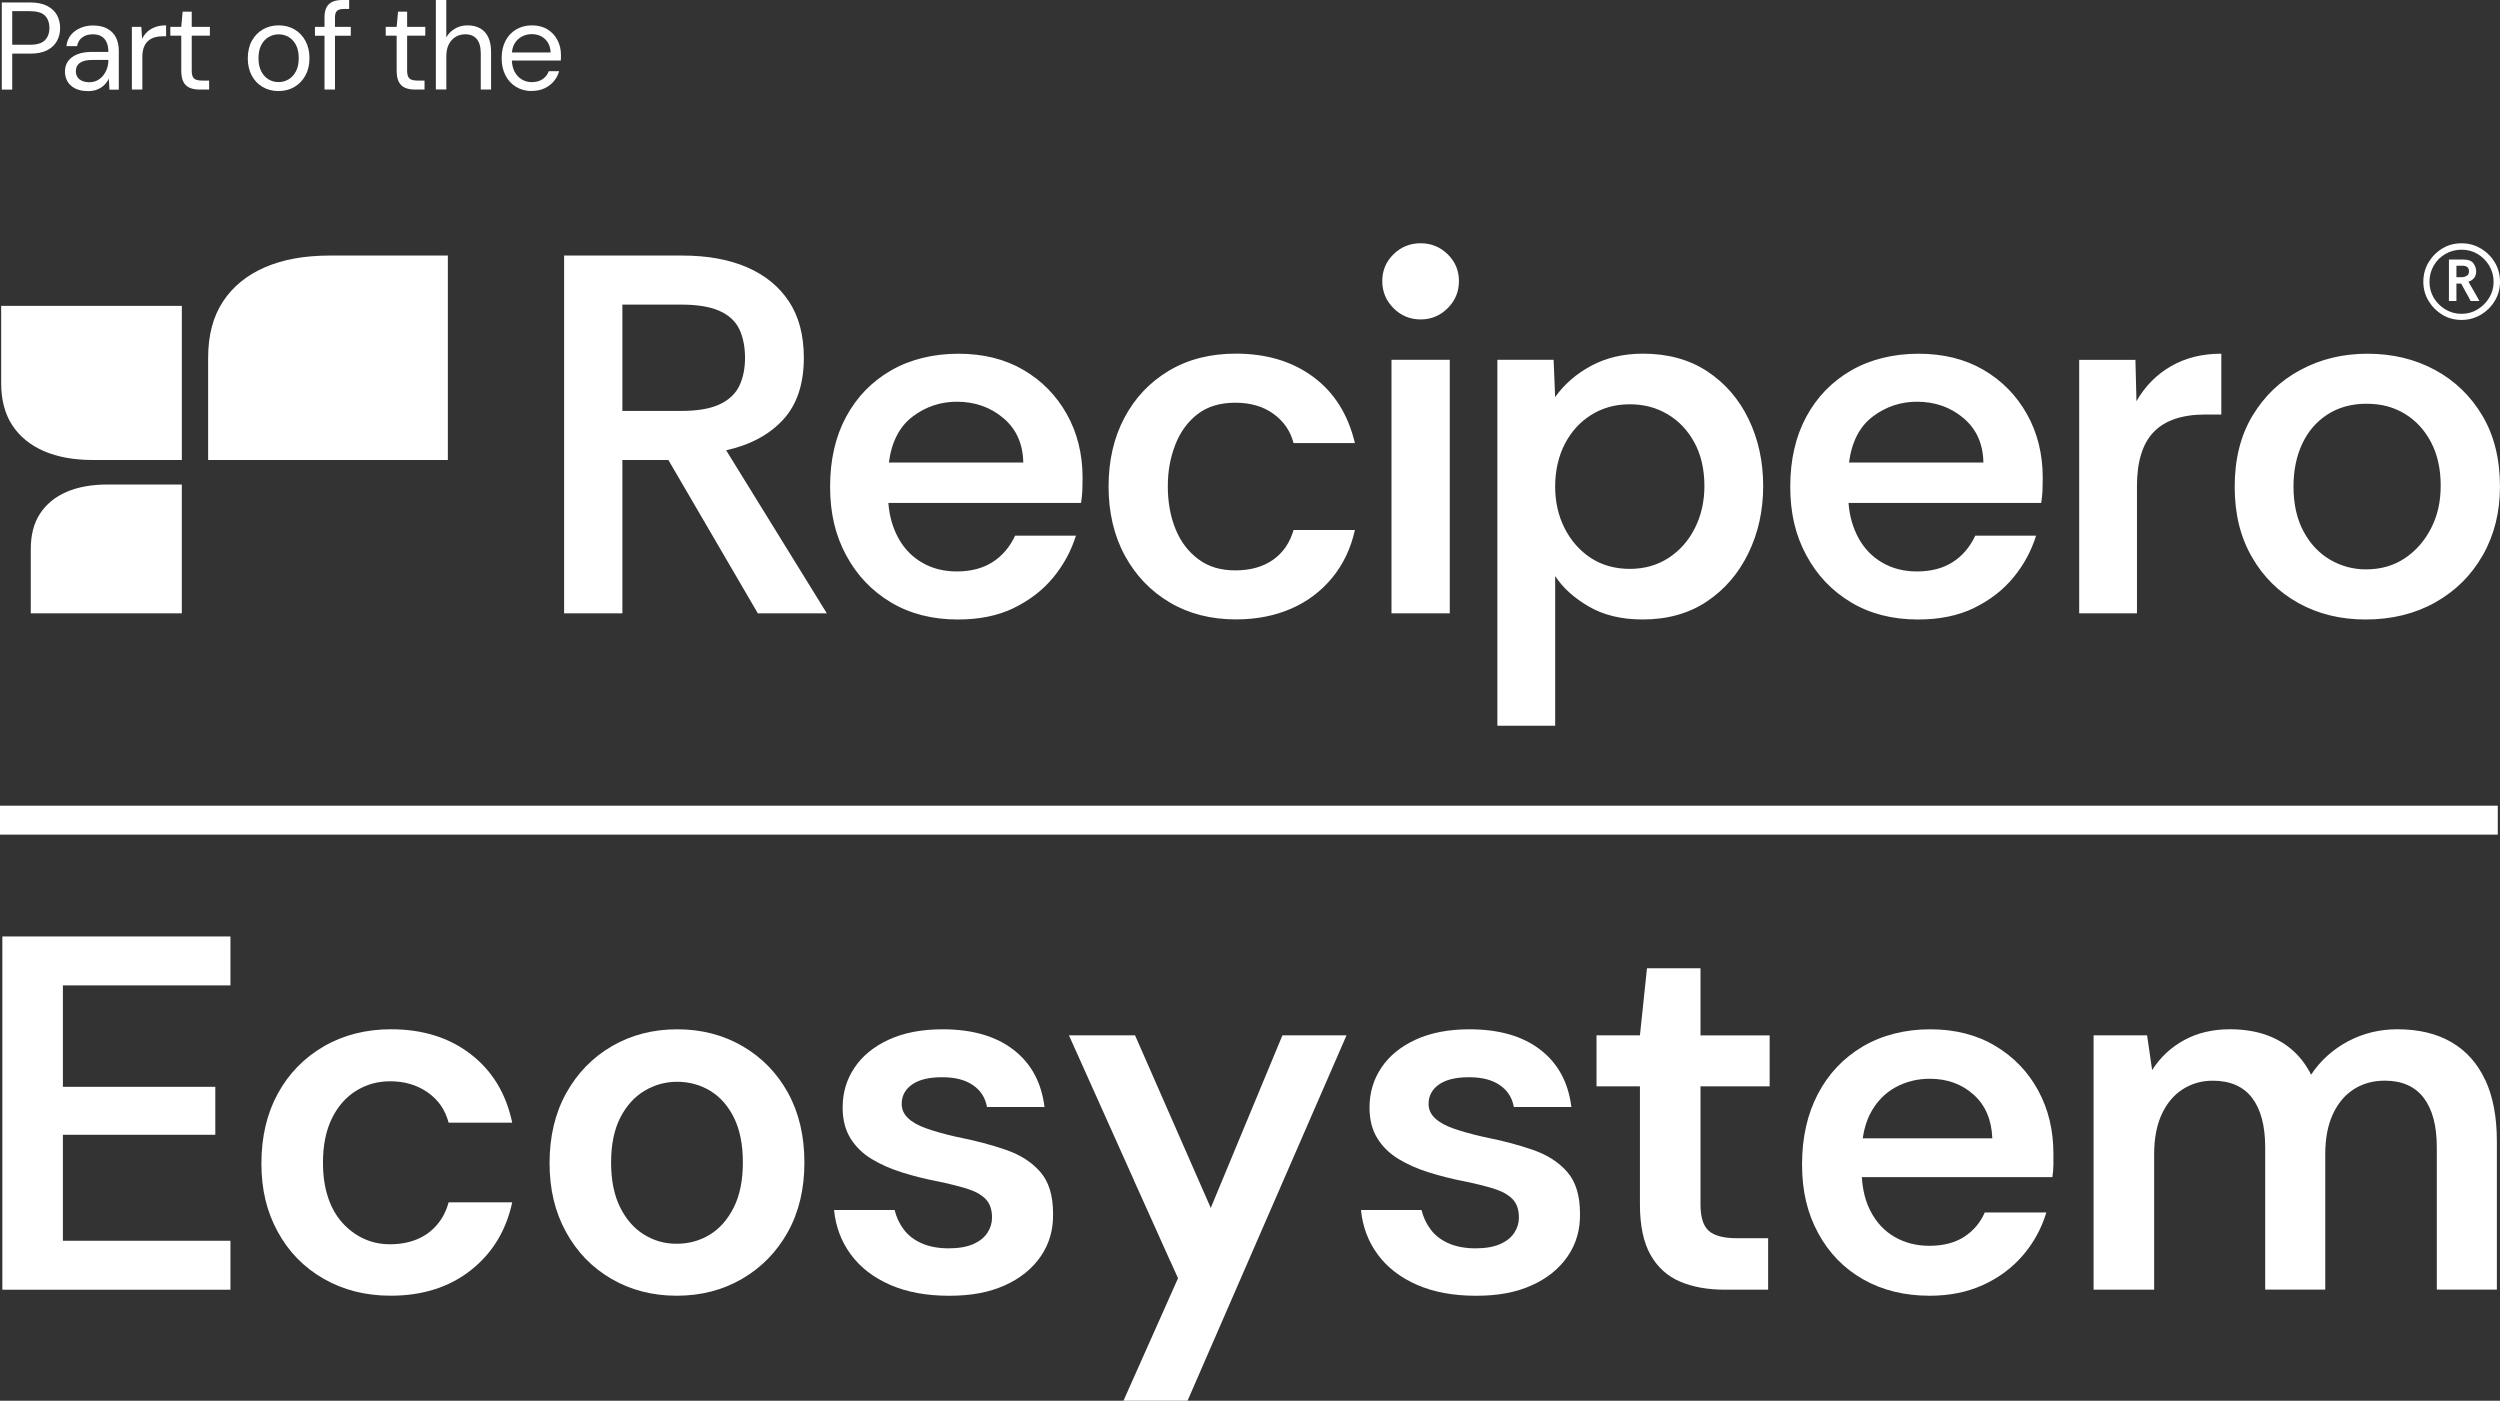
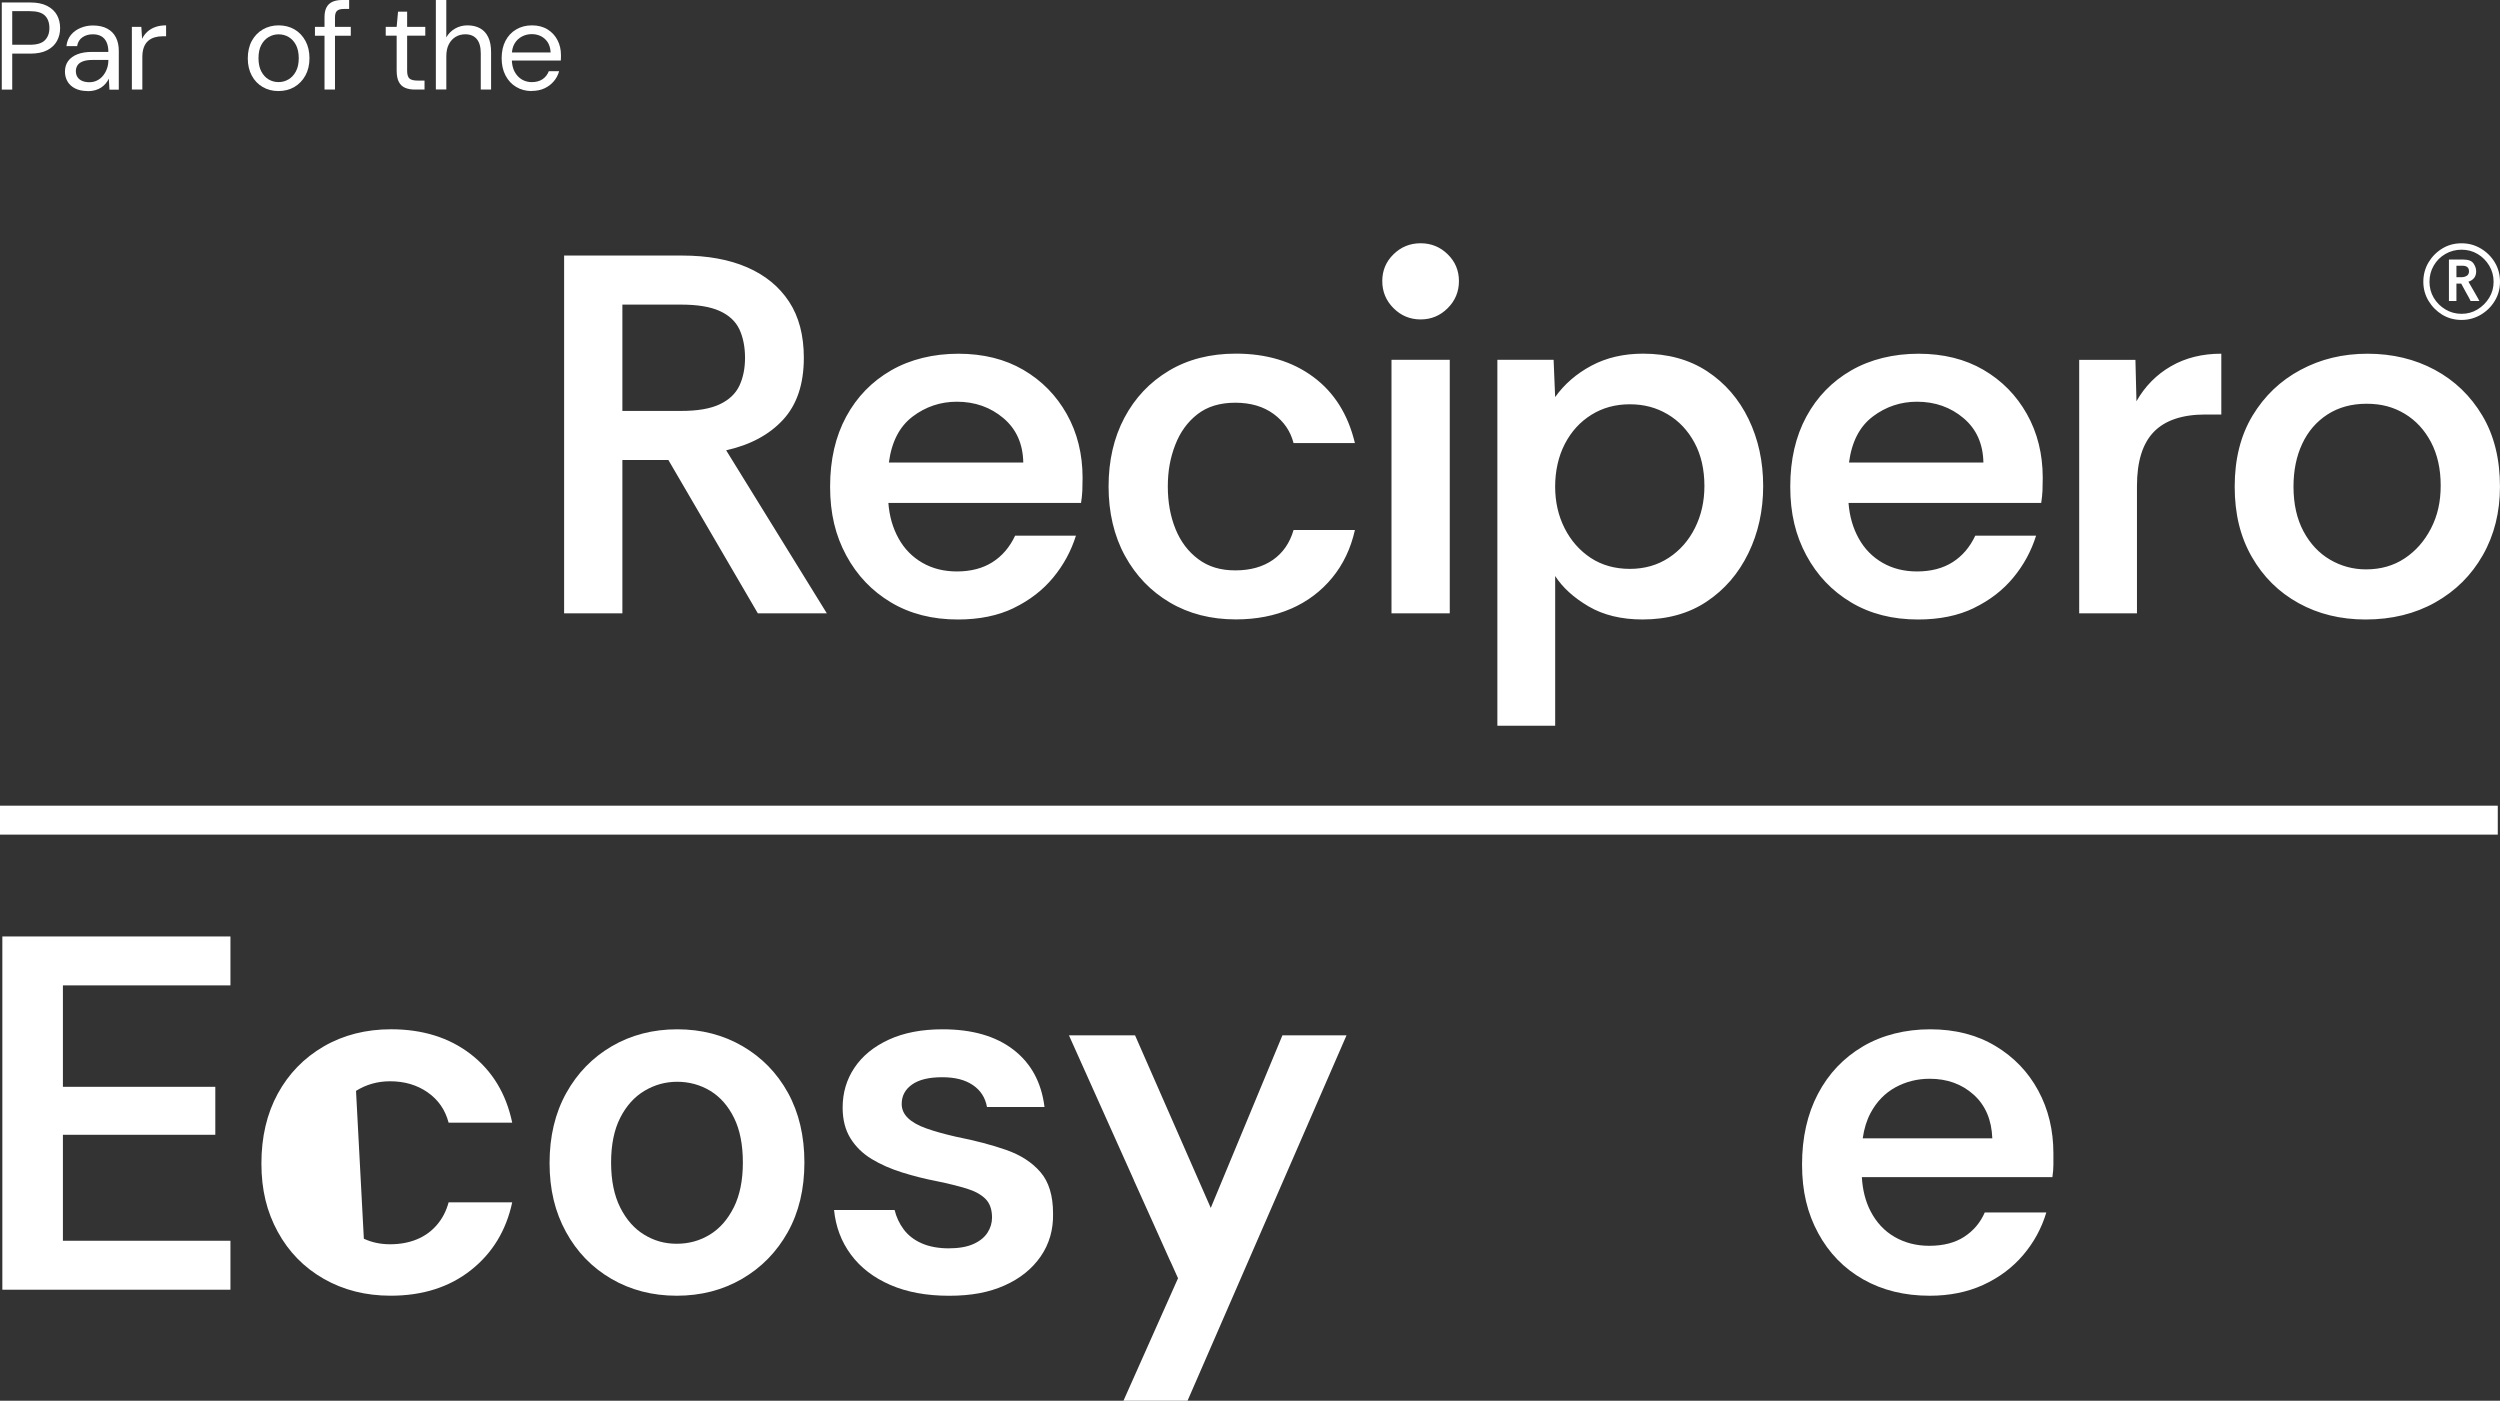
<svg xmlns="http://www.w3.org/2000/svg" viewBox="0 0 797.58 446.88">
  <rect x="0" y="0" width="797.58" height="446.88" fill="#333333" stroke="none" />
  <defs>
    <style>
      .cls-1 {
        fill: #fff;
      }
    </style>
  </defs>
  <g id="shapes">
    <rect id="Divider" class="cls-1" y="257.04" width="796.87" height="9.23" />
  </g>
  <g id="logo">
    <g>
      <path class="cls-1" d="M198.56,131.1h18.75c5.22,0,9.32-.7,12.31-2.12,2.99-1.41,5.08-3.4,6.28-5.95,1.19-2.55,1.79-5.52,1.79-8.89s-.6-6.5-1.79-9.05c-1.2-2.55-3.29-4.51-6.28-5.87-2.99-1.36-7.09-2.04-12.31-2.04h-18.75v33.92ZM179.97,195.67v-114.14h37.67c8.04,0,14.95,1.25,20.71,3.75,5.76,2.5,10.22,6.14,13.37,10.93,3.15,4.78,4.73,10.76,4.73,17.94,0,8.37-2.2,14.95-6.6,19.73-4.4,4.79-10.46,8.05-18.18,9.78l32.12,52.02h-22.01l-28.54-48.92h-14.68v48.92h-18.59ZM787.01,87.97c.46-.31.68-.78.68-1.41,0-1.19-.71-1.79-2.13-1.79h-1.88v3.66h1.62c.68,0,1.25-.16,1.7-.47M790.42,98.71c1.53-.94,2.77-2.17,3.71-3.71.94-1.53,1.41-3.24,1.41-5.11s-.47-3.59-1.41-5.16c-.94-1.56-2.17-2.8-3.71-3.71-1.53-.91-3.24-1.36-5.11-1.36s-3.59.46-5.16,1.36c-1.56.91-2.8,2.14-3.71,3.71-.91,1.56-1.36,3.28-1.36,5.16s.46,3.58,1.36,5.11c.91,1.53,2.14,2.77,3.71,3.71,1.56.94,3.28,1.41,5.16,1.41s3.58-.47,5.11-1.41M788.2,96.02c0-.06-.16-.37-.47-.94-.31-.57-.67-1.21-1.07-1.92-.4-.71-.88-1.6-1.45-2.68h-1.53v5.54h-2.39v-13.21h4.6c1.59,0,2.67.41,3.24,1.24.57.82.85,1.66.85,2.51,0,1.65-.82,2.76-2.47,3.32.68,1.19,1.25,2.17,1.7,2.94s.85,1.46,1.19,2.09c.34.63.54.99.6,1.11h-2.81ZM779.17,100.41c-1.82-1.11-3.28-2.59-4.39-4.43-1.11-1.85-1.66-3.88-1.66-6.09s.55-4.33,1.66-6.18c1.11-1.85,2.57-3.32,4.39-4.43,1.82-1.11,3.87-1.66,6.14-1.66s4.26.55,6.14,1.66c1.87,1.11,3.37,2.59,4.47,4.43,1.11,1.85,1.66,3.91,1.66,6.18s-.55,4.25-1.66,6.09c-1.11,1.85-2.6,3.32-4.47,4.43-1.88,1.11-3.92,1.66-6.14,1.66s-4.32-.55-6.14-1.66M453.22,101.91c-3.37,0-6.25-1.2-8.64-3.59-2.39-2.39-3.59-5.27-3.59-8.64s1.19-6.22,3.59-8.56c2.39-2.34,5.27-3.51,8.64-3.51s6.25,1.17,8.64,3.51c2.39,2.34,3.59,5.19,3.59,8.56s-1.2,6.25-3.59,8.64c-2.39,2.39-5.27,3.59-8.64,3.59M743.36,178.55c-3.53-2.06-6.36-5.08-8.48-9.05-2.12-3.97-3.18-8.72-3.18-14.27,0-5.11.92-9.65,2.77-13.62,1.85-3.97,4.54-7.09,8.07-9.38,3.53-2.28,7.69-3.42,12.47-3.42s8.61,1.06,12.15,3.18c3.53,2.12,6.33,5.14,8.4,9.05,2.06,3.91,3.1,8.54,3.1,13.86s-1.03,9.68-3.1,13.7c-2.07,4.02-4.87,7.2-8.4,9.54-3.53,2.34-7.64,3.51-12.31,3.51-4.13,0-7.96-1.03-11.5-3.1M776.95,192.17c6.47-3.64,11.52-8.67,15.16-15.08,3.64-6.41,5.46-13.7,5.46-21.85,0-8.81-1.88-16.36-5.63-22.66-3.75-6.3-8.81-11.17-15.16-14.59-6.36-3.42-13.51-5.14-21.44-5.14s-14.95,1.71-21.36,5.14c-6.42,3.42-11.52,8.29-15.33,14.59-3.81,6.31-5.71,13.86-5.71,22.66s1.82,16.06,5.46,22.42c3.64,6.36,8.61,11.28,14.92,14.76,6.3,3.48,13.43,5.22,21.36,5.22,8.37,0,15.79-1.82,22.26-5.46M681.76,195.67v-40.6c0-7.83,1.79-13.59,5.38-17.29,3.59-3.69,9.08-5.54,16.47-5.54h5.06v-19.4c-6.09,0-11.44,1.33-16.06,4-4.62,2.66-8.29,6.39-11.01,11.17l-.33-13.21h-17.94v80.88h18.42ZM597.47,132.89c4.18-3.15,8.89-4.73,14.1-4.73,5.76,0,10.71,1.74,14.84,5.22,4.13,3.48,6.25,8.21,6.36,14.19h-42.88c.87-6.63,3.4-11.52,7.58-14.67M629.76,193.96c5.05-2.45,9.24-5.68,12.56-9.7,3.32-4.02,5.73-8.48,7.26-13.37h-19.4c-1.74,3.7-4.16,6.52-7.26,8.48-3.1,1.96-6.88,2.94-11.33,2.94-4.13,0-7.8-.92-11.01-2.77-3.21-1.85-5.74-4.43-7.58-7.75-1.85-3.32-2.94-7.09-3.26-11.33h61.47c.22-1.41.35-2.72.41-3.91.05-1.19.08-2.55.08-4.08,0-7.61-1.69-14.4-5.05-20.38-3.37-5.98-7.99-10.68-13.86-14.1-5.87-3.42-12.77-5.14-20.71-5.14s-15.3,1.77-21.44,5.3c-6.14,3.53-10.93,8.45-14.35,14.76-3.42,6.31-5.14,13.75-5.14,22.34s1.71,15.57,5.14,21.93c3.42,6.36,8.18,11.36,14.27,15,6.09,3.64,13.21,5.46,21.36,5.46,6.85,0,12.8-1.22,17.86-3.67M507.48,177.98c-3.53-2.34-6.31-5.49-8.32-9.46-2.01-3.97-3.02-8.4-3.02-13.29s1.03-9.65,3.1-13.62c2.06-3.97,4.89-7.06,8.48-9.29,3.59-2.23,7.66-3.34,12.23-3.34s8.48,1.06,12.07,3.18c3.59,2.12,6.44,5.14,8.56,9.05,2.12,3.91,3.18,8.54,3.18,13.86,0,4.89-1.01,9.35-3.02,13.37-2.01,4.02-4.81,7.2-8.4,9.54-3.59,2.34-7.72,3.51-12.39,3.51s-8.94-1.17-12.47-3.51M496.15,231.55v-47.78c2.39,3.7,5.95,6.93,10.68,9.7,4.73,2.77,10.46,4.16,17.2,4.16,7.93,0,14.76-1.9,20.46-5.71,5.71-3.8,10.14-8.94,13.29-15.41,3.15-6.47,4.73-13.62,4.73-21.44s-1.55-14.95-4.65-21.36c-3.1-6.41-7.5-11.49-13.21-15.25-5.71-3.75-12.53-5.63-20.46-5.63-6.2,0-11.69,1.28-16.47,3.83-4.79,2.56-8.64,5.9-11.58,10.03l-.49-11.9h-17.94v116.75h18.43ZM462.52,114.79h-18.59v80.88h18.59v-80.88ZM411.87,194.21c5.22-2.28,9.59-5.57,13.13-9.87,3.53-4.29,5.95-9.38,7.26-15.25h-19.57c-1.2,4.13-3.4,7.31-6.6,9.54-3.21,2.23-7.2,3.34-11.99,3.34s-8.62-1.19-11.82-3.59c-3.21-2.39-5.63-5.6-7.26-9.62-1.63-4.02-2.45-8.53-2.45-13.54s.79-9.21,2.37-13.29c1.57-4.08,3.94-7.34,7.09-9.78,3.15-2.45,7.18-3.67,12.07-3.67s8.97,1.2,12.23,3.59c3.26,2.39,5.38,5.49,6.36,9.29h19.57c-2.18-9.13-6.6-16.17-13.29-21.12-6.69-4.95-14.92-7.42-24.7-7.42-8.15,0-15.27,1.82-21.36,5.46-6.09,3.64-10.82,8.64-14.19,15-3.37,6.36-5.05,13.67-5.05,21.93s1.74,15.74,5.22,22.1c3.48,6.36,8.26,11.33,14.35,14.92,6.09,3.59,13.1,5.38,21.04,5.38,6.52,0,12.39-1.14,17.61-3.42M291.16,132.89c4.18-3.15,8.89-4.73,14.1-4.73,5.76,0,10.71,1.74,14.84,5.22,4.13,3.48,6.25,8.21,6.36,14.19h-42.88c.87-6.63,3.4-11.52,7.58-14.67M323.44,193.96c5.05-2.45,9.24-5.68,12.56-9.7,3.32-4.02,5.73-8.48,7.26-13.37h-19.4c-1.74,3.7-4.16,6.52-7.26,8.48-3.1,1.96-6.88,2.94-11.33,2.94-4.13,0-7.8-.92-11.01-2.77-3.21-1.85-5.74-4.43-7.58-7.75-1.85-3.32-2.94-7.09-3.26-11.33h61.47c.22-1.41.35-2.72.41-3.91.05-1.19.08-2.55.08-4.08,0-7.61-1.69-14.4-5.05-20.38-3.37-5.98-7.99-10.68-13.86-14.1-5.87-3.42-12.77-5.14-20.71-5.14s-15.3,1.77-21.44,5.3c-6.14,3.53-10.93,8.45-14.35,14.76-3.42,6.31-5.14,13.75-5.14,22.34s1.71,15.57,5.14,21.93c3.42,6.36,8.18,11.36,14.27,15,6.09,3.64,13.21,5.46,21.36,5.46,6.85,0,12.8-1.22,17.86-3.67" />
-       <path class="cls-1" d="M12.8,163.83c-1.99,3.01-2.98,6.78-2.98,11.3v20.54h48.18s0-41.09,0-41.09h-23.73c-5.07,0-9.42.79-13.05,2.36-3.63,1.58-6.44,3.87-8.42,6.88M29.62,146.75h28.39v-49.16H.37v24.58c0,5.41,1.19,9.91,3.56,13.52,2.38,3.6,5.74,6.35,10.08,8.23,4.34,1.88,9.55,2.83,15.61,2.83M142.88,146.75v-65.22h-37.67c-8.04,0-14.95,1.25-20.71,3.75-5.76,2.5-10.22,6.14-13.37,10.93-3.15,4.78-4.73,10.76-4.73,17.94v32.61h76.48Z" />
    </g>
  </g>
  <g id="outlines">
    <g>
      <path class="cls-1" d="M.57,28.57V.79h9.09c2.17,0,3.96.36,5.38,1.09,1.41.73,2.46,1.7,3.13,2.92.67,1.22,1.01,2.61,1.01,4.17s-.34,2.88-1.01,4.11-1.71,2.21-3.11,2.94c-1.4.73-3.2,1.09-5.4,1.09H3.9v11.47H.57ZM3.9,14.28h5.67c2.22,0,3.81-.48,4.76-1.45.95-.97,1.43-2.25,1.43-3.87,0-1.72-.48-3.05-1.43-3.99-.95-.94-2.54-1.41-4.76-1.41H3.9v10.71Z" />
      <path class="cls-1" d="M27.98,29.05c-1.61,0-2.96-.29-4.05-.85-1.09-.57-1.89-1.32-2.42-2.26-.53-.94-.79-1.96-.79-3.08,0-1.35.35-2.49,1.05-3.43.7-.94,1.69-1.65,2.98-2.14,1.28-.49,2.8-.73,4.54-.73h5.28c0-1.24-.19-2.28-.58-3.11-.38-.83-.94-1.46-1.67-1.88-.73-.42-1.63-.63-2.72-.63-1.27,0-2.37.32-3.29.95-.93.63-1.5,1.57-1.71,2.82h-3.41c.16-1.43.64-2.62,1.45-3.59.81-.97,1.83-1.71,3.08-2.22,1.24-.52,2.54-.77,3.89-.77,1.85,0,3.39.34,4.62,1.01,1.23.67,2.15,1.61,2.76,2.82.61,1.2.91,2.63.91,4.27v12.38h-2.98l-.2-3.53c-.26.56-.6,1.08-1.01,1.57-.41.49-.89.91-1.43,1.27-.54.36-1.17.64-1.88.85-.71.21-1.52.32-2.42.32ZM28.5,26.23c.93,0,1.77-.19,2.52-.58.75-.38,1.39-.91,1.92-1.59.53-.67.93-1.42,1.21-2.24.28-.82.42-1.68.42-2.58v-.12h-5c-1.3,0-2.34.15-3.14.46-.79.3-1.36.73-1.71,1.27-.34.54-.52,1.16-.52,1.84s.16,1.34.5,1.87c.33.53.82.94,1.47,1.23.65.29,1.42.44,2.32.44Z" />
      <path class="cls-1" d="M42.07,28.57V8.57h3.02l.24,3.81c.45-.9,1.02-1.67,1.73-2.3.7-.63,1.55-1.12,2.54-1.47s2.12-.52,3.39-.52v3.49h-1.23c-.85,0-1.65.11-2.42.34-.77.23-1.45.59-2.04,1.09s-1.06,1.18-1.39,2.04c-.33.86-.5,1.92-.5,3.19v10.32h-3.33Z" />
-       <path class="cls-1" d="M63.62,28.57c-1.19,0-2.22-.18-3.1-.56-.87-.37-1.54-1-2-1.88-.46-.89-.69-2.08-.69-3.59v-11.15h-3.49v-2.82h3.49l.44-4.84h2.9v4.84h5.79v2.82h-5.79v11.15c0,1.24.25,2.08.75,2.52s1.39.65,2.66.65h2.14v2.86h-3.1Z" />
      <path class="cls-1" d="M88.81,29.05c-1.85,0-3.52-.43-5-1.29-1.48-.86-2.65-2.08-3.49-3.65-.85-1.57-1.27-3.41-1.27-5.5s.43-4,1.29-5.58c.86-1.57,2.04-2.79,3.53-3.65,1.49-.86,3.17-1.29,5.02-1.29s3.59.43,5.06,1.29c1.47.86,2.63,2.08,3.49,3.65.86,1.57,1.29,3.42,1.29,5.54s-.44,3.96-1.31,5.54c-.87,1.57-2.05,2.79-3.53,3.65-1.48.86-3.17,1.29-5.08,1.29ZM88.85,26.19c1.14,0,2.2-.28,3.17-.85.98-.57,1.77-1.42,2.38-2.56.61-1.14.91-2.54.91-4.21s-.3-3.1-.89-4.23c-.6-1.12-1.38-1.97-2.34-2.54-.97-.57-2.03-.85-3.19-.85s-2.16.28-3.15.85c-.99.57-1.79,1.42-2.38,2.54-.6,1.12-.89,2.53-.89,4.23s.3,3.07.89,4.21c.6,1.14,1.38,1.99,2.34,2.56.97.57,2.02.85,3.15.85Z" />
      <path class="cls-1" d="M100.48,11.39v-2.82h11.43v2.82h-11.43ZM103.53,28.57V5.48c0-1.27.21-2.31.63-3.11.42-.81,1.05-1.4,1.89-1.79.83-.38,1.86-.58,3.08-.58h2.26v2.86h-1.75c-.98,0-1.69.2-2.12.6s-.65,1.1-.65,2.1v23.01h-3.33Z" />
      <path class="cls-1" d="M132.34,28.57c-1.19,0-2.22-.18-3.1-.56-.87-.37-1.54-1-2-1.88-.46-.89-.69-2.08-.69-3.59v-11.15h-3.49v-2.82h3.49l.44-4.84h2.9v4.84h5.79v2.82h-5.79v11.15c0,1.24.25,2.08.75,2.52s1.39.65,2.66.65h2.14v2.86h-3.1Z" />
      <path class="cls-1" d="M139.05,28.57V0h3.33v11.94c.66-1.19,1.59-2.13,2.8-2.82,1.2-.69,2.52-1.03,3.95-1.03,1.53,0,2.87.31,4.01.93,1.14.62,2.01,1.57,2.62,2.84.61,1.27.91,2.87.91,4.8v11.9h-3.29v-11.55c0-2.01-.42-3.52-1.27-4.54-.85-1.02-2.08-1.53-3.69-1.53-1.14,0-2.16.28-3.08.83-.91.56-1.63,1.35-2.16,2.38-.53,1.03-.79,2.3-.79,3.81v10.59h-3.33Z" />
      <path class="cls-1" d="M169.64,29.05c-1.85,0-3.51-.44-4.96-1.31-1.46-.87-2.59-2.1-3.41-3.67-.82-1.57-1.23-3.41-1.23-5.5s.4-3.95,1.21-5.52c.81-1.56,1.94-2.78,3.41-3.65,1.47-.87,3.15-1.31,5.06-1.31s3.62.44,5,1.31c1.38.87,2.43,2.02,3.15,3.43.73,1.42,1.09,2.97,1.09,4.66v.83c0,.29-.01.62-.04.99h-16.39v-2.58h13.13c-.08-1.83-.68-3.25-1.81-4.29-1.12-1.03-2.53-1.55-4.23-1.55-1.11,0-2.16.26-3.13.77-.98.52-1.76,1.27-2.34,2.26-.58.99-.87,2.23-.87,3.71v1.11c0,1.64.3,3.02.89,4.13.6,1.11,1.38,1.94,2.34,2.5s2,.83,3.11.83c1.4,0,2.56-.31,3.47-.93.91-.62,1.58-1.47,2-2.56h3.29c-.34,1.22-.91,2.3-1.71,3.23-.79.94-1.78,1.69-2.96,2.24-1.18.56-2.55.83-4.11.83Z" />
    </g>
    <g>
      <polygon class="cls-1" points=".75 411.46 73.52 411.46 73.52 395.84 20.07 395.84 20.07 362.03 68.69 362.03 68.69 346.73 20.07 346.73 20.07 314.37 73.52 314.37 73.52 298.76 .75 298.76 .75 411.46" />
-       <path class="cls-1" d="M113.58,348.02c3.27-2.04,6.9-3.06,10.87-3.06,4.61,0,8.61,1.18,11.99,3.54,3.38,2.36,5.61,5.58,6.68,9.66h20.29c-1.93-9.23-6.33-16.5-13.2-21.82-6.87-5.31-15.35-7.97-25.44-7.97-8.05,0-15.21,1.83-21.49,5.47-6.28,3.65-11.16,8.67-14.65,15.05-3.49,6.39-5.23,13.82-5.23,22.3s1.74,15.43,5.23,21.82c3.49,6.39,8.37,11.38,14.65,14.97,6.28,3.59,13.39,5.39,21.33,5.39,10.2,0,18.73-2.71,25.6-8.13,6.87-5.42,11.27-12.64,13.2-21.65h-20.29c-.75,2.79-2.01,5.21-3.78,7.25-1.77,2.04-3.92,3.57-6.44,4.59-2.52,1.02-5.34,1.53-8.45,1.53s-5.8-.59-8.37-1.77c-2.58-1.18-4.86-2.87-6.84-5.07-1.99-2.2-3.52-4.91-4.59-8.13-1.07-3.22-1.61-6.92-1.61-11.11,0-5.47.94-10.14,2.82-14.01,1.88-3.86,4.45-6.82,7.73-8.86Z" />
+       <path class="cls-1" d="M113.58,348.02c3.27-2.04,6.9-3.06,10.87-3.06,4.61,0,8.61,1.18,11.99,3.54,3.38,2.36,5.61,5.58,6.68,9.66h20.29c-1.93-9.23-6.33-16.5-13.2-21.82-6.87-5.31-15.35-7.97-25.44-7.97-8.05,0-15.21,1.83-21.49,5.47-6.28,3.65-11.16,8.67-14.65,15.05-3.49,6.39-5.23,13.82-5.23,22.3s1.74,15.43,5.23,21.82c3.49,6.39,8.37,11.38,14.65,14.97,6.28,3.59,13.39,5.39,21.33,5.39,10.2,0,18.73-2.71,25.6-8.13,6.87-5.42,11.27-12.64,13.2-21.65h-20.29c-.75,2.79-2.01,5.21-3.78,7.25-1.77,2.04-3.92,3.57-6.44,4.59-2.52,1.02-5.34,1.53-8.45,1.53s-5.8-.59-8.37-1.77Z" />
      <path class="cls-1" d="M236.91,333.77c-6.17-3.59-13.12-5.39-20.85-5.39s-14.68,1.8-20.85,5.39c-6.17,3.6-11.03,8.59-14.57,14.97-3.54,6.39-5.31,13.82-5.31,22.3s1.74,15.59,5.23,21.98c3.49,6.39,8.32,11.38,14.49,14.97,6.17,3.59,13.12,5.39,20.85,5.39s14.68-1.8,20.85-5.39c6.17-3.59,11.03-8.56,14.57-14.89,3.54-6.33,5.31-13.74,5.31-22.22s-1.75-15.88-5.23-22.22c-3.49-6.33-8.32-11.29-14.49-14.89ZM234.09,385.21c-1.93,3.86-4.48,6.76-7.65,8.69-3.17,1.93-6.68,2.9-10.55,2.9s-7.22-.97-10.38-2.9c-3.17-1.93-5.72-4.83-7.65-8.69-1.93-3.86-2.9-8.64-2.9-14.33s.97-10.44,2.9-14.25c1.93-3.81,4.51-6.68,7.73-8.61,3.22-1.93,6.71-2.9,10.47-2.9s7.38.97,10.55,2.9c3.16,1.93,5.69,4.8,7.57,8.61,1.88,3.81,2.82,8.56,2.82,14.25s-.97,10.46-2.9,14.33Z" />
      <path class="cls-1" d="M321,366.86c-4.62-1.61-9.93-3-15.94-4.19-3.76-.86-6.92-1.74-9.5-2.66-2.58-.91-4.54-2.01-5.88-3.3-1.34-1.29-2.01-2.79-2.01-4.51,0-2.58,1.1-4.64,3.3-6.2,2.2-1.55,5.39-2.33,9.58-2.33s7.35.83,9.82,2.5c2.47,1.67,3.97,4,4.51,7h18.35c-.97-7.83-4.27-13.93-9.9-18.27-5.63-4.35-13.18-6.52-22.62-6.52-6.66,0-12.37,1.1-17.15,3.3-4.78,2.2-8.43,5.18-10.95,8.94-2.52,3.76-3.78,8-3.78,12.72,0,3.86.83,7.14,2.5,9.82,1.66,2.68,3.92,4.88,6.76,6.6,2.84,1.72,6.06,3.14,9.66,4.27,3.59,1.13,7.33,2.07,11.19,2.82,3.65.75,6.79,1.53,9.42,2.33,2.63.8,4.64,1.91,6.04,3.3,1.39,1.4,2.09,3.38,2.09,5.96,0,1.72-.48,3.33-1.45,4.83-.97,1.5-2.47,2.71-4.51,3.62-2.04.91-4.67,1.37-7.89,1.37s-6.2-.54-8.61-1.61c-2.42-1.07-4.32-2.55-5.72-4.43-1.4-1.88-2.36-3.95-2.9-6.2h-19.32c.54,5.37,2.33,10.12,5.39,14.25,3.06,4.13,7.25,7.35,12.56,9.66,5.31,2.31,11.56,3.46,18.76,3.46s12.77-1.1,17.71-3.3c4.94-2.2,8.77-5.29,11.51-9.26,2.74-3.97,4.05-8.53,3.94-13.69,0-5.69-1.34-10.09-4.02-13.2-2.68-3.11-6.33-5.47-10.95-7.08Z" />
      <polygon class="cls-1" points="386.27 385.37 362.12 330.31 341.03 330.31 361.73 376.46 361.68 376.4 367.57 389.47 373.39 402.44 373.42 402.44 375.83 407.8 358.42 446.88 378.86 446.88 429.58 330.31 409.13 330.31 386.27 385.37" />
-       <path class="cls-1" d="M489.09,366.86c-4.62-1.61-9.93-3-15.94-4.19-3.76-.86-6.92-1.74-9.5-2.66-2.58-.91-4.54-2.01-5.88-3.3-1.34-1.29-2.01-2.79-2.01-4.51,0-2.58,1.1-4.64,3.3-6.2,2.2-1.55,5.39-2.33,9.58-2.33s7.35.83,9.82,2.5c2.47,1.67,3.97,4,4.51,7h18.35c-.97-7.83-4.27-13.93-9.9-18.27-5.64-4.35-13.18-6.52-22.62-6.52-6.66,0-12.37,1.1-17.15,3.3-4.78,2.2-8.43,5.18-10.95,8.94-2.52,3.76-3.78,8-3.78,12.72,0,3.86.83,7.14,2.5,9.82,1.66,2.68,3.92,4.88,6.76,6.6,2.84,1.72,6.06,3.14,9.66,4.27,3.59,1.13,7.33,2.07,11.19,2.82,3.65.75,6.79,1.53,9.42,2.33,2.63.8,4.64,1.91,6.04,3.3,1.39,1.4,2.09,3.38,2.09,5.96,0,1.72-.48,3.33-1.45,4.83-.97,1.5-2.47,2.71-4.51,3.62-2.04.91-4.67,1.37-7.89,1.37s-6.2-.54-8.61-1.61c-2.41-1.07-4.32-2.55-5.71-4.43-1.4-1.88-2.36-3.95-2.9-6.2h-19.32c.54,5.37,2.33,10.12,5.39,14.25,3.06,4.13,7.24,7.35,12.56,9.66,5.31,2.31,11.56,3.46,18.76,3.46s12.77-1.1,17.71-3.3c4.94-2.2,8.77-5.29,11.51-9.26,2.74-3.97,4.05-8.53,3.95-13.69,0-5.69-1.34-10.09-4.03-13.2-2.68-3.11-6.33-5.47-10.95-7.08Z" />
-       <path class="cls-1" d="M542.51,308.9h-17.07l-2.25,21.41h-13.85v16.26h13.85v37.67c0,6.76,1.13,12.13,3.38,16.1,2.25,3.97,5.39,6.82,9.42,8.53,4.02,1.72,8.77,2.58,14.25,2.58h13.85v-16.42h-9.98c-4.19,0-7.17-.78-8.94-2.33-1.77-1.55-2.66-4.37-2.66-8.45v-37.67h22.06v-16.26h-22.06v-21.41Z" />
      <path class="cls-1" d="M636.57,333.69c-5.9-3.54-12.83-5.31-20.77-5.31s-15.32,1.83-21.49,5.47c-6.17,3.65-10.95,8.69-14.33,15.13-3.38,6.44-5.07,13.95-5.07,22.54s1.72,15.56,5.15,21.9c3.43,6.33,8.21,11.25,14.33,14.73s13.2,5.23,21.25,5.23c6.33,0,12.02-1.15,17.07-3.46,5.04-2.31,9.28-5.47,12.72-9.5,3.43-4.03,5.9-8.56,7.41-13.6h-19.64c-1.4,3.22-3.57,5.8-6.52,7.73-2.95,1.93-6.68,2.9-11.19,2.9-4.08,0-7.76-.94-11.03-2.82-3.28-1.88-5.85-4.64-7.73-8.29-1.59-3.09-2.5-6.69-2.74-10.79h60.79c.21-1.39.32-2.74.32-4.03v-3.54c0-7.41-1.61-14.09-4.83-20.04-3.22-5.96-7.78-10.71-13.69-14.25ZM594.27,363.16c.44-3.1,1.28-5.81,2.53-8.13,1.93-3.59,4.56-6.3,7.89-8.13,3.33-1.82,6.98-2.74,10.95-2.74,5.58,0,10.25,1.69,14.01,5.07,3.76,3.38,5.74,8.02,5.96,13.93h-41.33Z" />
-       <path class="cls-1" d="M792.86,344.56c-2.47-5.31-6.06-9.34-10.79-12.08-4.72-2.74-10.46-4.11-17.23-4.11-5.69,0-10.95,1.29-15.78,3.86-4.83,2.58-8.75,6.12-11.75,10.63-1.61-3.22-3.68-5.9-6.2-8.05-2.52-2.15-5.42-3.75-8.69-4.83-3.28-1.07-6.95-1.61-11.03-1.61-5.47,0-10.33,1.15-14.57,3.46-4.24,2.31-7.65,5.5-10.22,9.58l-1.61-11.11h-17.07v81.14h19.32v-43.15c0-5.04.8-9.31,2.42-12.8,1.61-3.49,3.84-6.14,6.68-7.97,2.84-1.82,6.04-2.74,9.58-2.74,5.58,0,9.77,1.83,12.56,5.47,2.79,3.65,4.19,8.91,4.19,15.78v45.4h19.16v-43.15c0-5.04.81-9.31,2.42-12.8,1.61-3.49,3.84-6.14,6.68-7.97,2.84-1.82,6.14-2.74,9.9-2.74,5.47,0,9.61,1.83,12.4,5.47,2.79,3.65,4.19,8.91,4.19,15.78v45.4h19.16v-47.33c0-7.73-1.24-14.25-3.7-19.56Z" />
    </g>
  </g>
</svg>